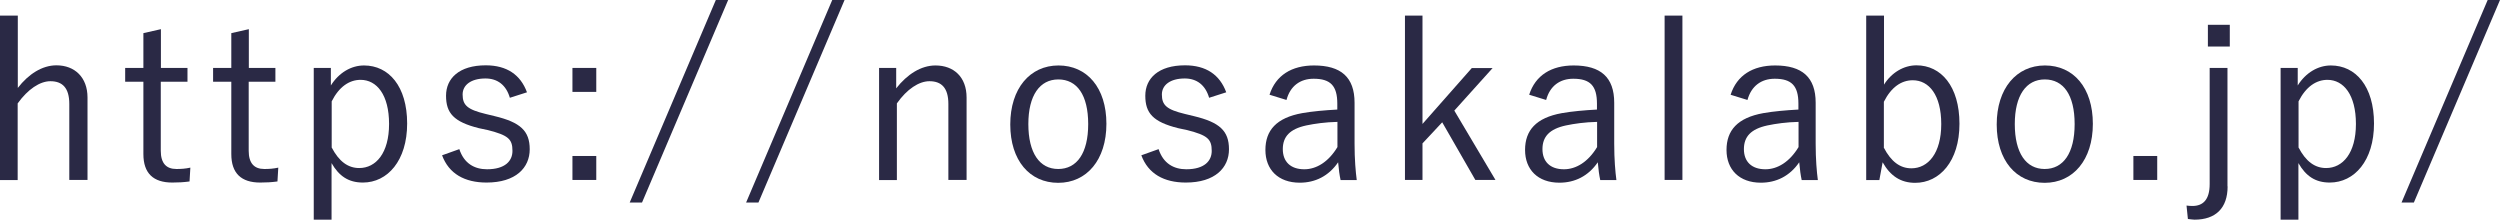
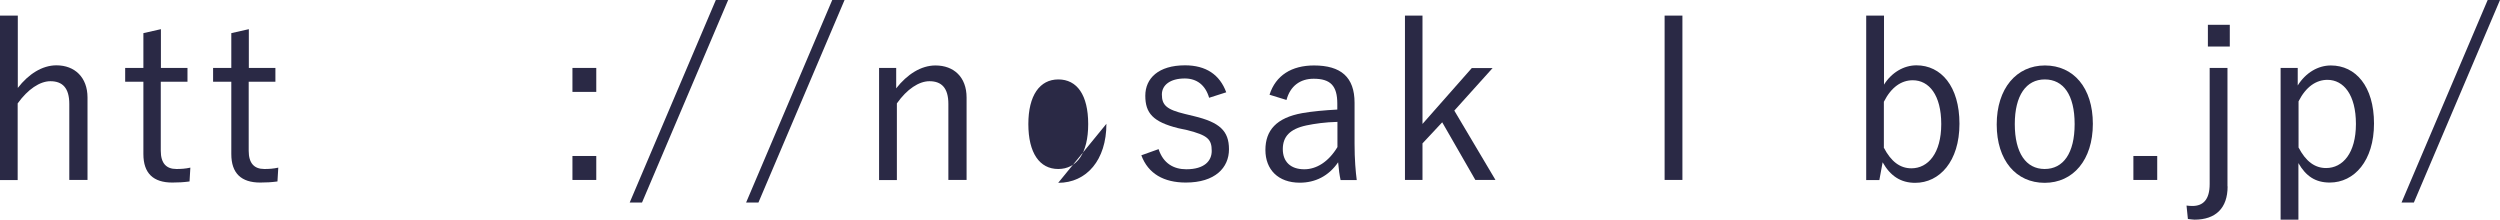
<svg xmlns="http://www.w3.org/2000/svg" id="_イヤー_2" data-name="レイヤー 2" viewBox="0 0 182.55 16.04">
  <g id="_イヤー_3" data-name="レイヤー 3">
    <g>
      <path d="M1.3,6.42c.78-1.01,1.78-1.65,2.82-1.65,1.34,0,2.27,.88,2.27,2.35v6.02h-1.33V7.59c0-1.17-.5-1.66-1.38-1.66-.77,0-1.65,.59-2.39,1.62v5.6H0V1.14H1.3V6.42Z" style="fill: #2a2945;" />
      <path d="M11.74,4.96h1.95v1.01h-1.95v5.04c0,.91,.4,1.33,1.14,1.33,.35,0,.66-.02,1.02-.1l-.06,1.01c-.45,.06-.82,.08-1.26,.08-1.38,0-2.11-.67-2.11-2.08V5.97h-1.33v-1.01h1.33V2.42l1.28-.29v2.83Z" style="fill: #2a2945;" />
      <path d="M18.16,4.96h1.95v1.01h-1.95v5.04c0,.91,.4,1.33,1.14,1.33,.35,0,.66-.02,1.02-.1l-.06,1.01c-.45,.06-.82,.08-1.26,.08-1.38,0-2.11-.67-2.11-2.08V5.97h-1.33v-1.01h1.33V2.42l1.28-.29v2.83Z" style="fill: #2a2945;" />
-       <path d="M24.16,6.24c.59-.94,1.49-1.46,2.42-1.46,1.81,0,3.15,1.52,3.15,4.24s-1.44,4.31-3.23,4.31c-1.04,0-1.74-.46-2.29-1.42v4.13h-1.3V4.96h1.25v1.28Zm.05,4.51c.54,1.04,1.2,1.52,2.02,1.52,1.22,0,2.18-1.09,2.18-3.22s-.9-3.22-2.08-3.22c-.82,0-1.57,.5-2.11,1.57v3.35Z" style="fill: #2a2945;" />
-       <path d="M37.23,7.14c-.27-.93-.9-1.41-1.78-1.41-1.06,0-1.67,.48-1.67,1.17,0,.78,.35,1.1,1.68,1.42l.66,.16c1.87,.45,2.56,1.07,2.56,2.42s-1.02,2.43-3.15,2.43c-1.6,0-2.75-.64-3.25-1.99l1.26-.45c.34,1.04,1.1,1.47,2.02,1.47,1.34,0,1.86-.62,1.86-1.34,0-.86-.3-1.14-1.79-1.52l-.66-.14c-1.84-.46-2.4-1.1-2.4-2.37s.96-2.22,2.9-2.22c1.54,0,2.54,.69,3.01,1.97l-1.25,.4Z" style="fill: #2a2945;" />
      <path d="M43.54,6.71h-1.74v-1.75h1.74v1.75Zm0,6.43h-1.74v-1.75h1.74v1.75Z" style="fill: #2a2945;" />
      <path d="M46.88,14.79h-.9L52.27,0h.9l-6.29,14.79Z" style="fill: #2a2945;" />
      <path d="M55.38,14.79h-.9L60.77,0h.9l-6.29,14.79Z" style="fill: #2a2945;" />
      <path d="M65.44,6.45c.8-1.02,1.81-1.67,2.87-1.67,1.34,0,2.27,.85,2.27,2.34v6.02h-1.33V7.59c0-1.17-.5-1.66-1.38-1.66-.77,0-1.65,.58-2.38,1.62v5.6h-1.3V4.96h1.25v1.49Z" style="fill: #2a2945;" />
-       <path d="M80.79,9.04c0,2.64-1.44,4.31-3.52,4.31s-3.5-1.63-3.5-4.26,1.44-4.31,3.52-4.31,3.5,1.62,3.5,4.26Zm-5.7,.02c0,2.11,.82,3.28,2.18,3.28s2.19-1.15,2.19-3.28-.82-3.26-2.18-3.26-2.19,1.17-2.19,3.26Z" style="fill: #2a2945;" />
+       <path d="M80.79,9.04c0,2.64-1.44,4.31-3.52,4.31Zm-5.7,.02c0,2.11,.82,3.28,2.18,3.28s2.19-1.15,2.19-3.28-.82-3.26-2.18-3.26-2.19,1.17-2.19,3.26Z" style="fill: #2a2945;" />
      <path d="M88.29,7.14c-.27-.93-.9-1.41-1.78-1.41-1.06,0-1.67,.48-1.67,1.17,0,.78,.35,1.1,1.68,1.42l.66,.16c1.87,.45,2.56,1.07,2.56,2.42s-1.02,2.43-3.15,2.43c-1.6,0-2.75-.64-3.25-1.99l1.26-.45c.34,1.04,1.1,1.47,2.02,1.47,1.34,0,1.86-.62,1.86-1.34,0-.86-.3-1.14-1.79-1.52l-.66-.14c-1.84-.46-2.4-1.1-2.4-2.37s.96-2.22,2.9-2.22c1.54,0,2.54,.69,3.01,1.97l-1.25,.4Z" style="fill: #2a2945;" />
      <path d="M92.7,6.92c.45-1.42,1.62-2.14,3.25-2.14,1.97,0,2.96,.86,2.96,2.72v2.99c0,1.17,.08,2.05,.16,2.66h-1.18c-.08-.37-.13-.74-.18-1.3-.69,1.01-1.68,1.49-2.8,1.49-1.58,0-2.51-.96-2.51-2.39s.8-2.35,2.69-2.69c.74-.13,1.63-.21,2.56-.26v-.43c0-1.31-.5-1.82-1.73-1.82-.98,0-1.71,.53-1.98,1.55l-1.23-.38Zm4.95,1.98c-.88,.02-1.65,.13-2.27,.26-1.2,.26-1.71,.82-1.71,1.73s.56,1.47,1.57,1.47c.88,0,1.76-.53,2.42-1.62v-1.84Z" style="fill: #2a2945;" />
      <path d="M106.19,8.07l3.01,5.07h-1.47l-2.42-4.21-1.44,1.54v2.67h-1.28V1.14h1.28v7.91l3.6-4.08h1.52l-2.8,3.11Z" style="fill: #2a2945;" />
-       <path d="M111.66,6.92c.45-1.42,1.62-2.14,3.25-2.14,1.97,0,2.96,.86,2.96,2.72v2.99c0,1.17,.08,2.05,.16,2.66h-1.18c-.08-.37-.13-.74-.18-1.3-.69,1.01-1.68,1.49-2.8,1.49-1.58,0-2.51-.96-2.51-2.39s.8-2.35,2.69-2.69c.74-.13,1.63-.21,2.56-.26v-.43c0-1.31-.5-1.82-1.73-1.82-.98,0-1.71,.53-1.98,1.55l-1.23-.38Zm4.95,1.98c-.88,.02-1.65,.13-2.27,.26-1.2,.26-1.71,.82-1.71,1.73s.56,1.47,1.57,1.47c.88,0,1.76-.53,2.42-1.62v-1.84Z" style="fill: #2a2945;" />
      <path d="M122.85,13.14h-1.3V1.14h1.3V13.14Z" style="fill: #2a2945;" />
-       <path d="M126.37,6.92c.45-1.42,1.62-2.14,3.25-2.14,1.97,0,2.96,.86,2.96,2.72v2.99c0,1.17,.08,2.05,.16,2.66h-1.18c-.08-.37-.13-.74-.18-1.3-.69,1.01-1.68,1.49-2.8,1.49-1.58,0-2.51-.96-2.51-2.39s.8-2.35,2.69-2.69c.74-.13,1.63-.21,2.56-.26v-.43c0-1.31-.5-1.82-1.73-1.82-.98,0-1.71,.53-1.99,1.55l-1.23-.38Zm4.95,1.98c-.88,.02-1.65,.13-2.27,.26-1.2,.26-1.71,.82-1.71,1.73s.56,1.47,1.57,1.47c.88,0,1.76-.53,2.42-1.62v-1.84Z" style="fill: #2a2945;" />
      <path d="M137.55,6.21c.56-.91,1.46-1.44,2.39-1.44,1.79,0,3.14,1.52,3.14,4.27s-1.46,4.31-3.23,4.31c-1.07,0-1.82-.51-2.38-1.5l-.24,1.3h-.96V1.14h1.3V6.21Zm0,4.56c.54,1.04,1.2,1.52,2.02,1.52,1.22,0,2.18-1.1,2.18-3.23s-.9-3.2-2.08-3.2c-.83,0-1.57,.5-2.11,1.57v3.34Z" style="fill: #2a2945;" />
      <path d="M152.82,9.04c0,2.64-1.44,4.31-3.52,4.31s-3.5-1.63-3.5-4.26,1.44-4.31,3.52-4.31,3.5,1.62,3.5,4.26Zm-5.7,.02c0,2.11,.82,3.28,2.18,3.28s2.19-1.15,2.19-3.28-.82-3.26-2.18-3.26-2.19,1.17-2.19,3.26Z" style="fill: #2a2945;" />
      <path d="M157.52,13.14h-1.74v-1.75h1.74v1.75Z" style="fill: #2a2945;" />
      <path d="M162.66,13.61c0,1.6-.88,2.43-2.42,2.43-.13,0-.27-.03-.48-.05l-.1-.98c.16,.02,.3,.03,.43,.03,.77,0,1.26-.45,1.26-1.6V4.96h1.3V13.61Zm.16-10.21h-1.6V1.81h1.6v1.58Z" style="fill: #2a2945;" />
      <path d="M167.78,6.24c.59-.94,1.49-1.46,2.42-1.46,1.81,0,3.15,1.52,3.15,4.24s-1.44,4.31-3.23,4.31c-1.04,0-1.74-.46-2.29-1.42v4.13h-1.3V4.96h1.25v1.28Zm.05,4.51c.54,1.04,1.2,1.52,2.02,1.52,1.22,0,2.18-1.09,2.18-3.22s-.9-3.22-2.08-3.22c-.82,0-1.57,.5-2.11,1.57v3.35Z" style="fill: #2a2945;" />
      <path d="M176.26,14.79h-.9l6.29-14.79h.9l-6.29,14.79Z" style="fill: #2a2945;" />
    </g>
  </g>
</svg>